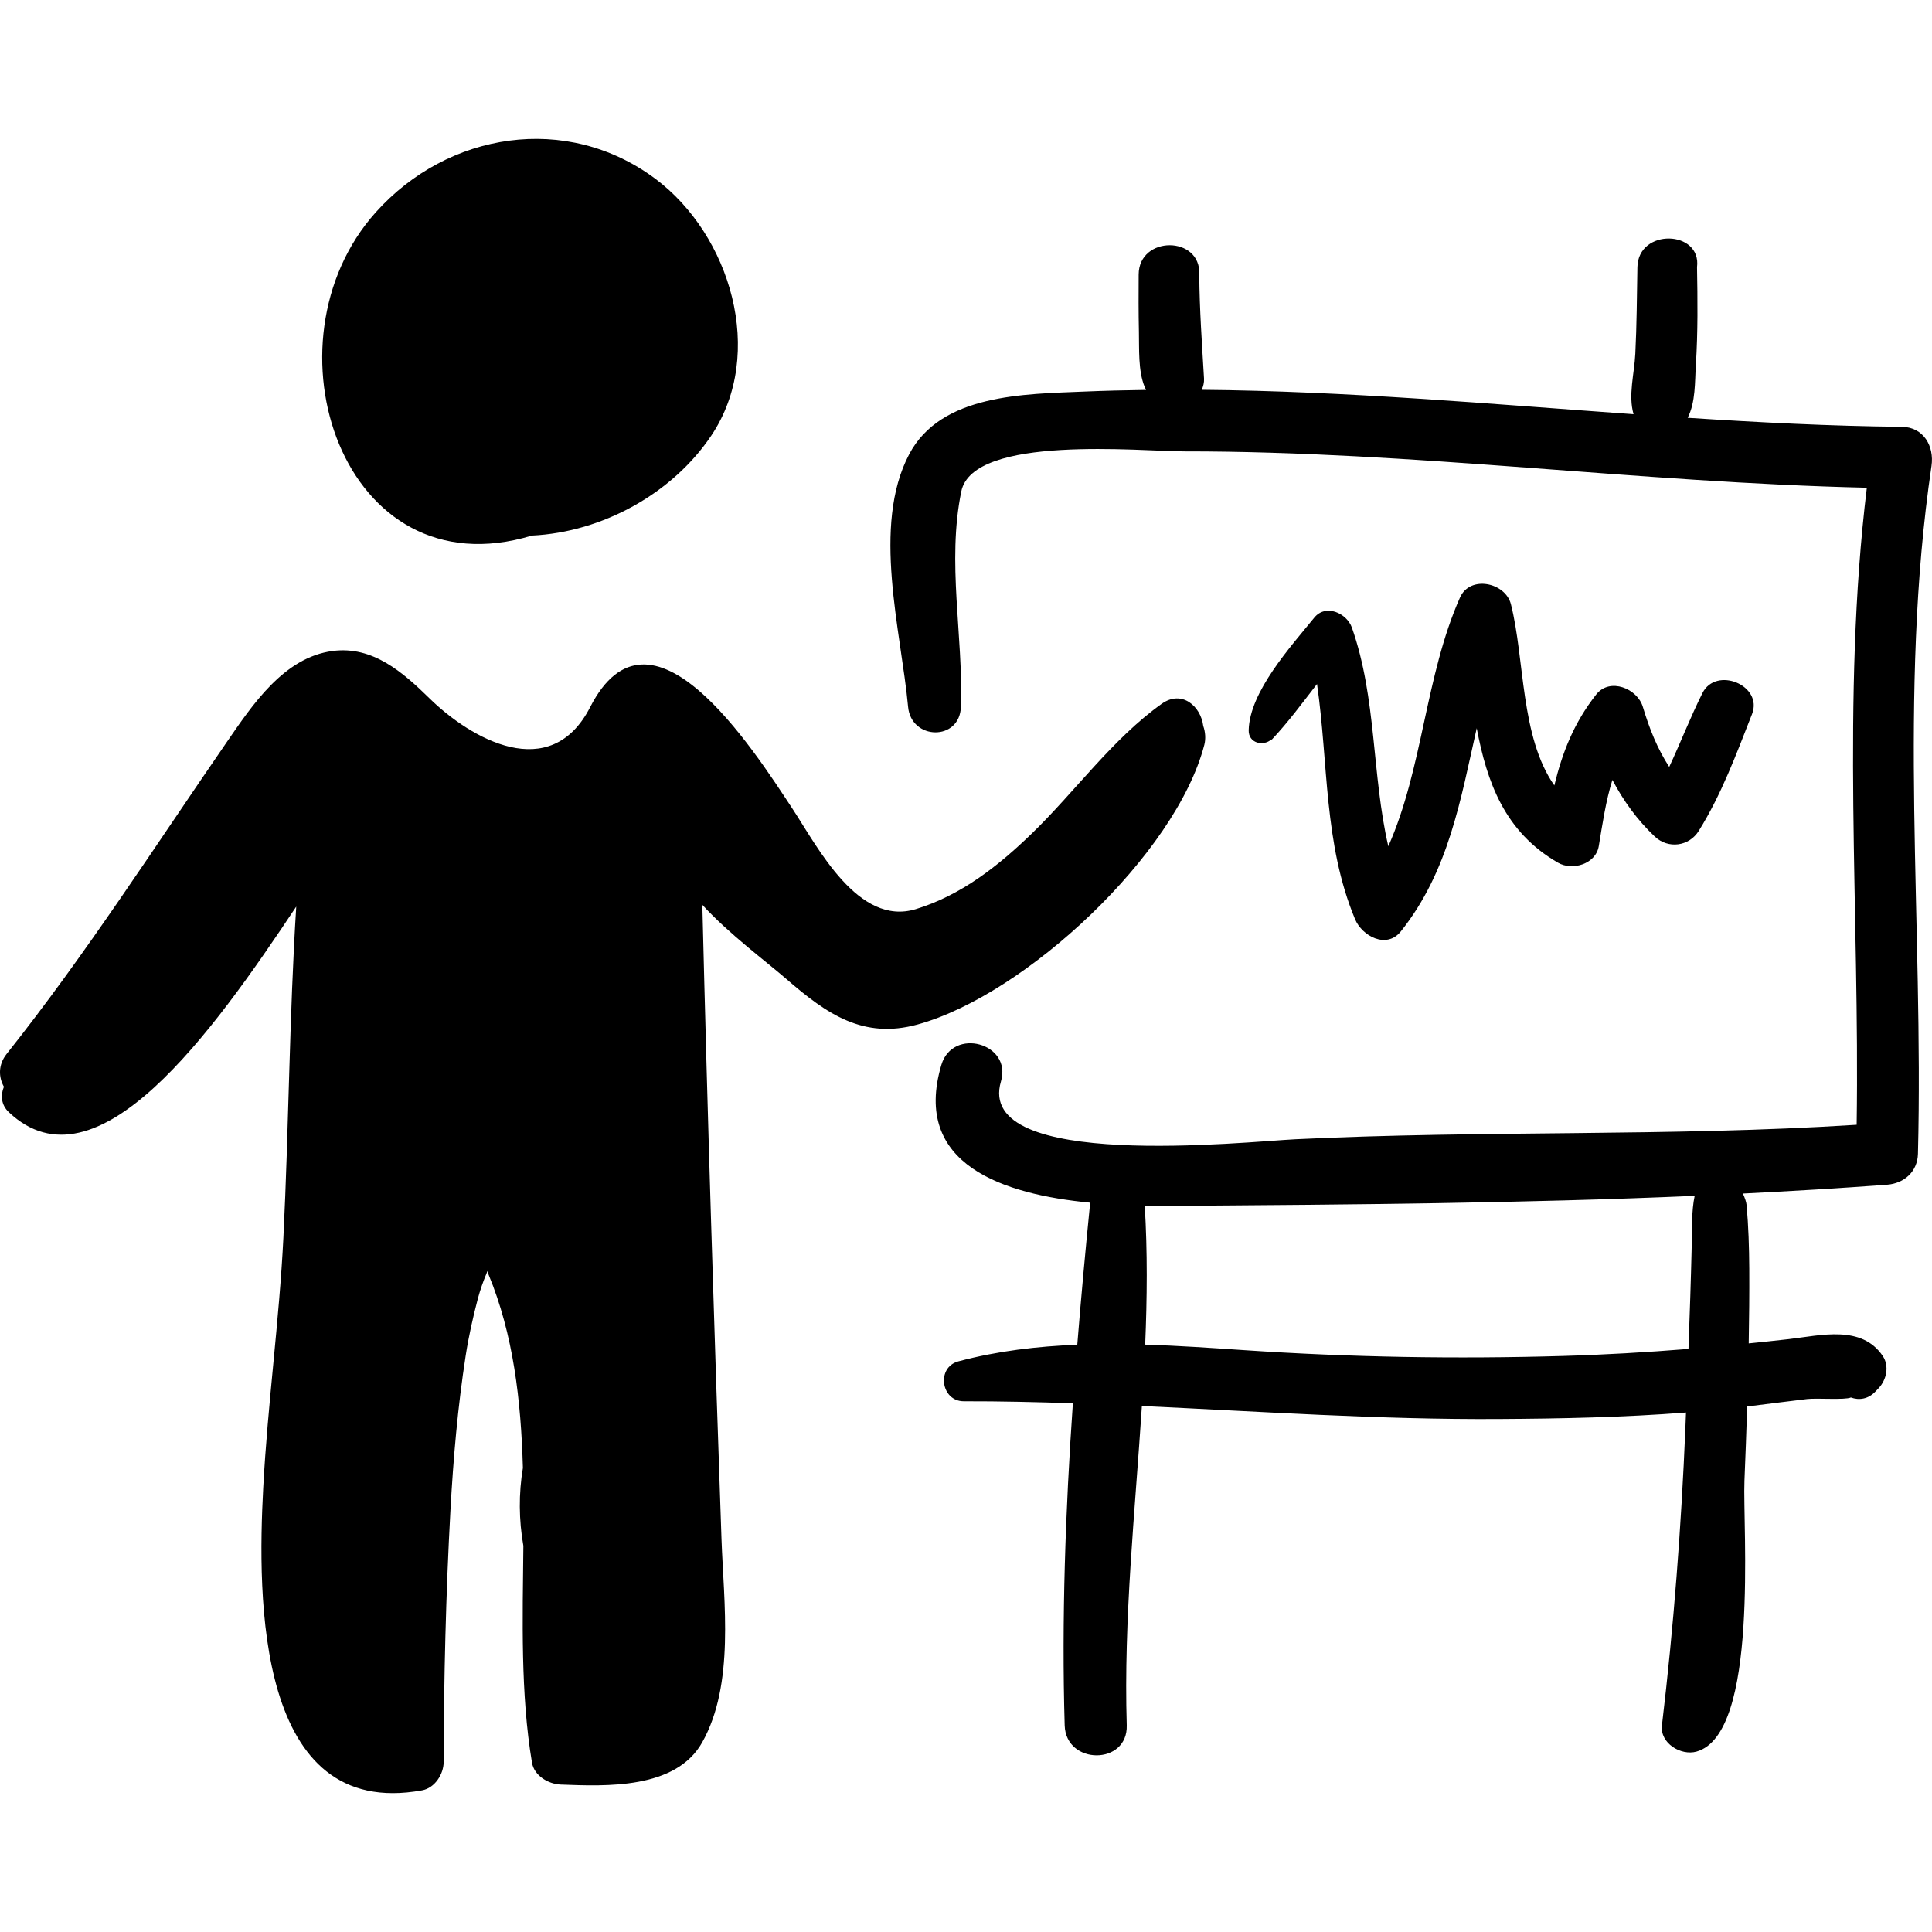
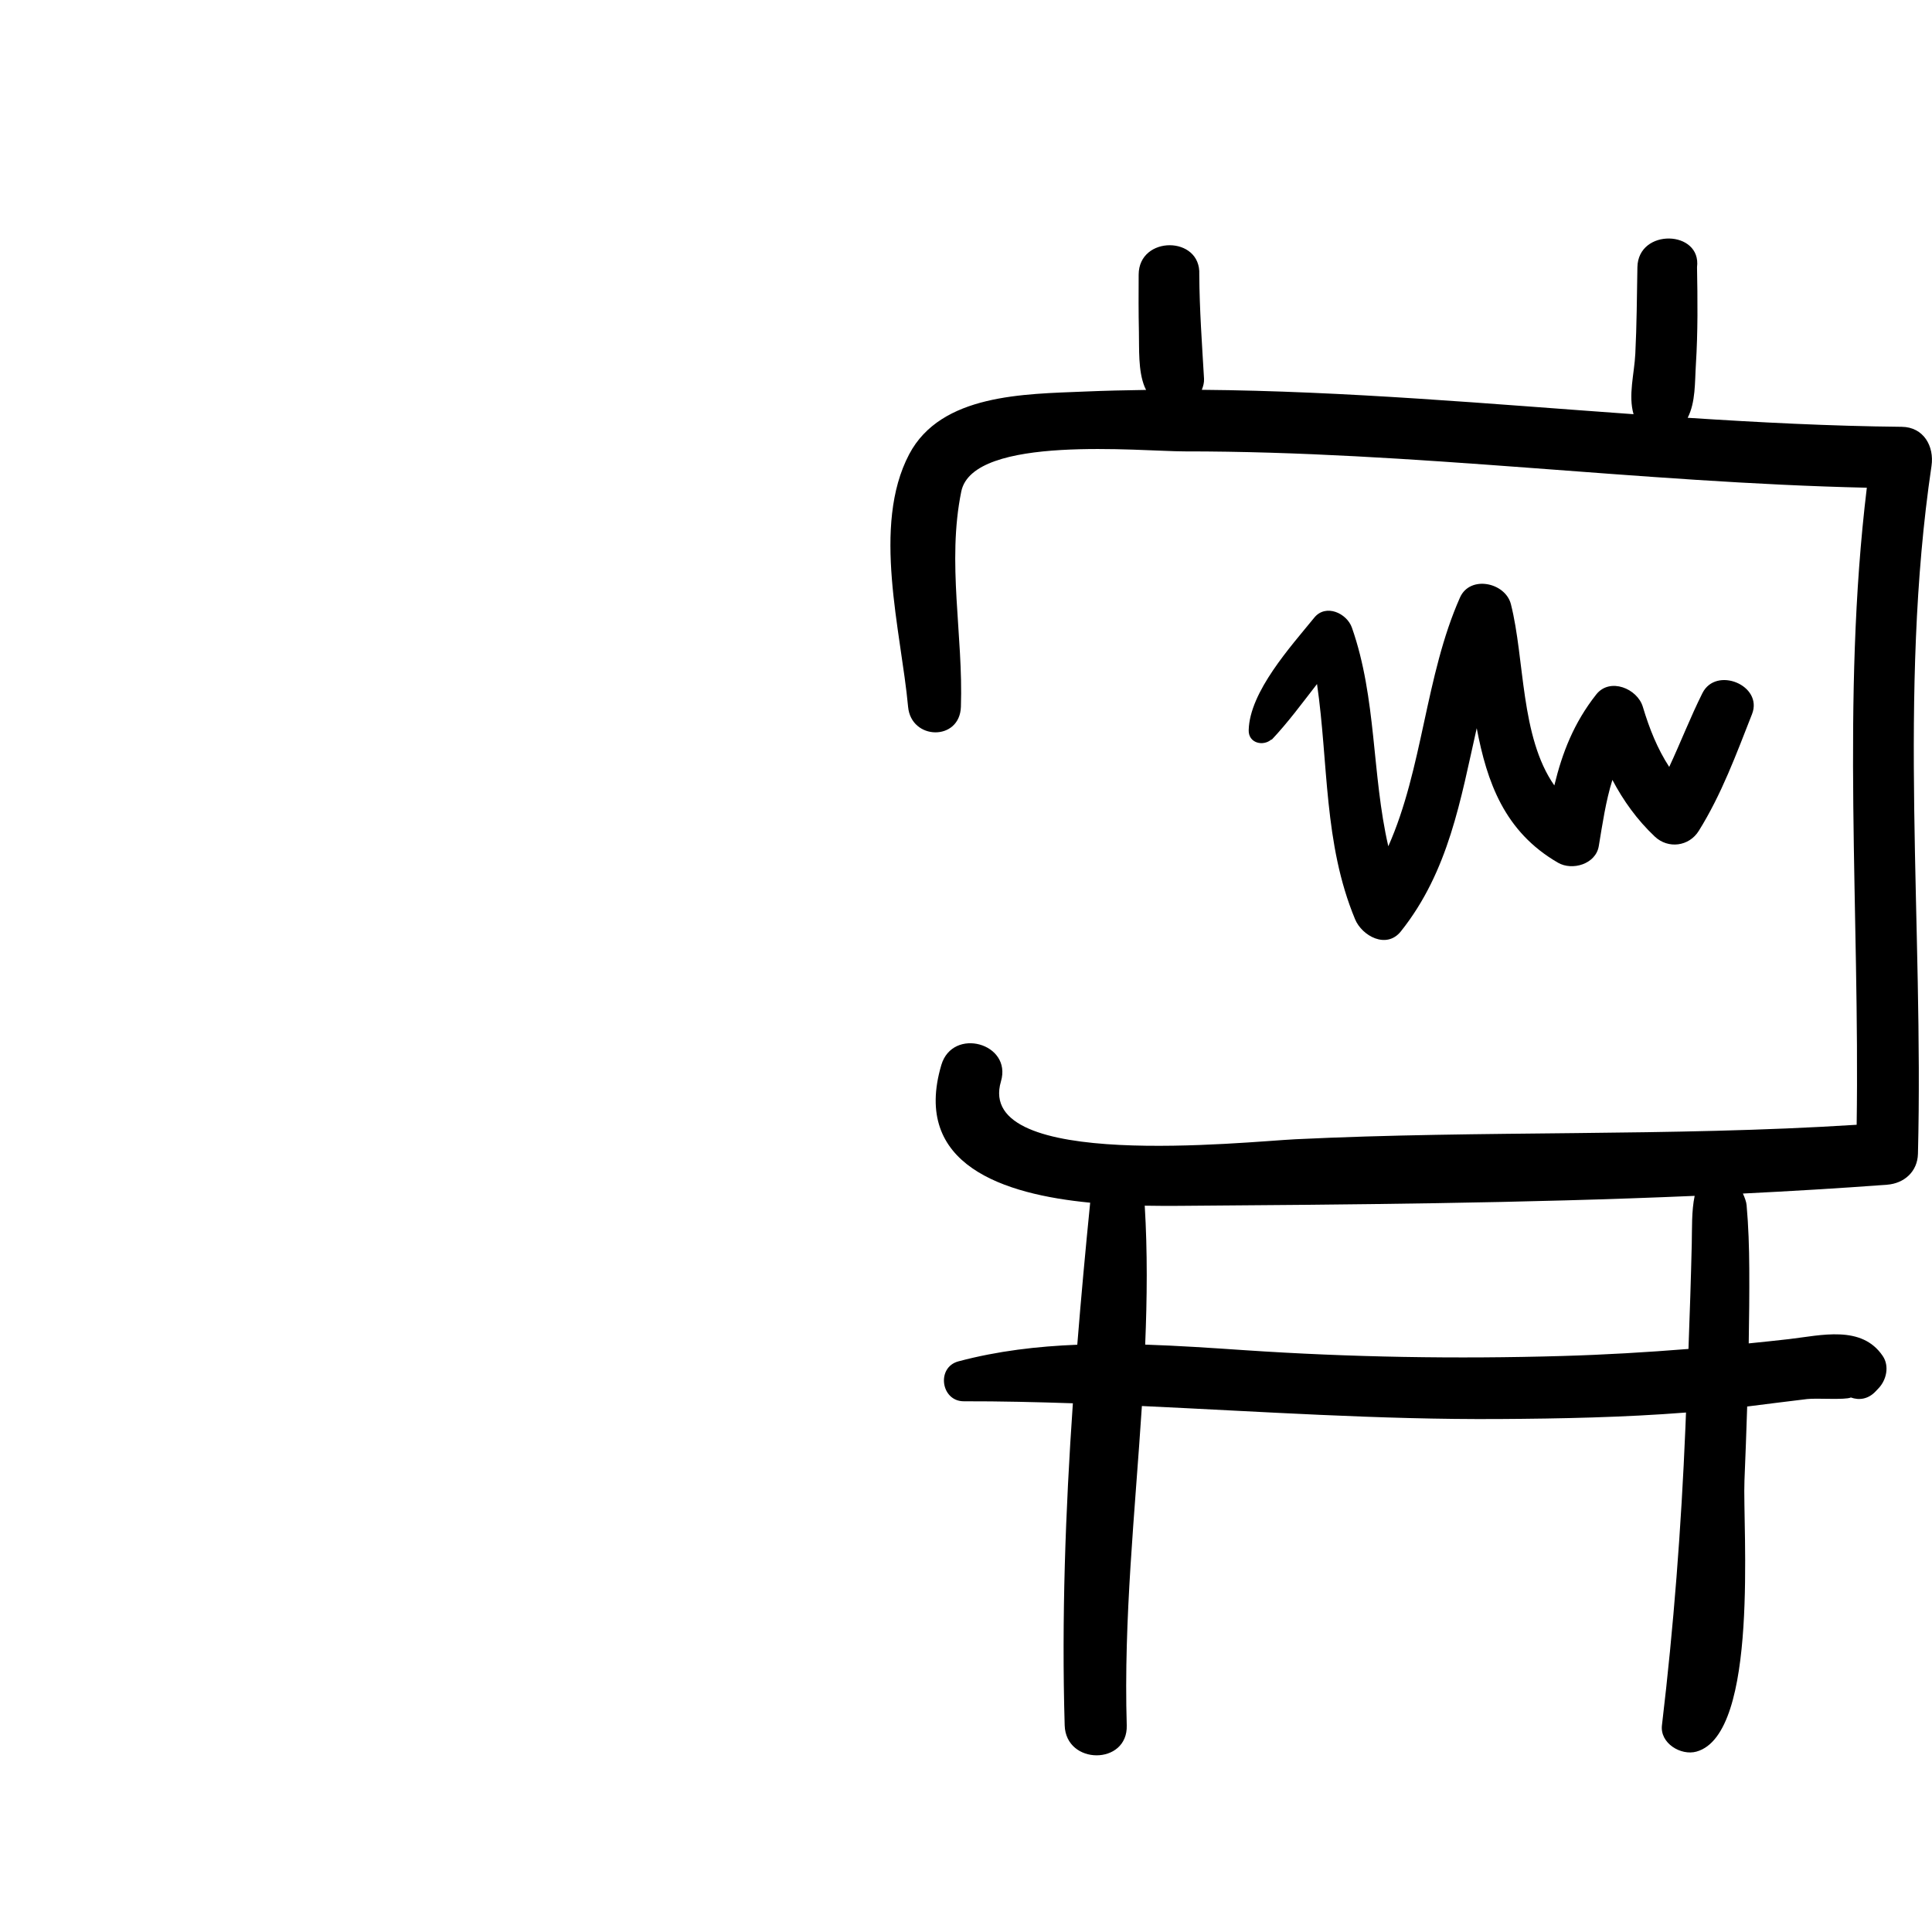
<svg xmlns="http://www.w3.org/2000/svg" version="1.1" id="Capa_1" x="0px" y="0px" width="188.945px" height="188.945px" viewBox="0 0 188.945 188.945" style="enable-background:new 0 0 188.945 188.945;" xml:space="preserve">
  <g>
    <g>
-       <path d="M64.08,17.477c-8.635-6.437-20.275-4.591-27.333,3.288C25.347,33.49,33.519,58,52.014,52.378    c6.919-0.332,13.763-4.136,17.547-9.776C74.949,34.57,71.421,22.95,64.08,17.477z" />
-       <path d="M117.675,71c-0.231-1.912-2.081-3.583-4.065-2.168c-4.818,3.435-8.474,8.596-12.718,12.701    c-3.277,3.169-6.919,6.037-11.327,7.378c-5.632,1.713-9.58-6.036-12.027-9.761c-4.019-6.119-13.911-21.532-19.818-10.002    c-3.889,7.59-11.685,3.1-15.711-0.846c-2.614-2.563-5.563-5.151-9.472-4.639c-4.793,0.628-7.877,5.311-10.392,8.96    c-7.086,10.283-13.711,20.651-21.496,30.45c-0.846,1.065-0.789,2.289-0.265,3.209c-0.343,0.809-0.285,1.77,0.484,2.492    c8.592,8.086,19.941-7.845,28.104-20.11c-0.679,10.765-0.724,21.611-1.256,32.354c-0.405,8.178-1.541,16.297-1.973,24.478    c-0.568,10.732-0.714,32.557,15.535,29.595c1.245-0.228,2.108-1.579,2.111-2.772c0.017-8.211,0.214-16.415,0.663-24.615    c0.277-5.061,0.716-10.12,1.492-15.132c0.292-1.886,0.71-3.743,1.194-5.588c0.227-0.835,0.508-1.649,0.844-2.448    c0.038-0.088,0.055-0.157,0.079-0.233c0.029,0.098,0.056,0.194,0.106,0.315c2.448,5.901,3.183,12.349,3.371,18.942    c-0.42,2.505-0.399,5.095,0.046,7.617c-0.075,7.236-0.286,14.472,0.842,21.203c0.218,1.3,1.618,2.102,2.821,2.147    c4.409,0.167,11.239,0.479,13.827-4.128c3.196-5.689,2.104-13.67,1.887-19.871c-0.722-20.681-1.368-41.344-1.874-62.036    c2.612,2.851,6.274,5.564,8.226,7.258c3.961,3.436,7.523,5.9,12.822,4.443c10.544-2.898,25.274-16.638,28.048-27.362    C117.928,72.255,117.886,71.592,117.675,71z" />
      <path d="M185.982,41.741c-6.997-0.07-13.969-0.429-20.932-0.882c0.787-1.538,0.692-3.47,0.805-5.242    c0.199-3.151,0.167-6.328,0.11-9.484c0.465-3.639-5.762-3.843-5.831,0c-0.051,2.823-0.063,5.644-0.205,8.465    c-0.099,1.98-0.707,4.043-0.172,5.91c-14.062-1.003-28.097-2.265-42.225-2.385c0.143-0.351,0.24-0.715,0.219-1.079    c-0.198-3.405-0.444-6.772-0.465-10.195c0.183-3.808-5.906-3.833-5.928,0c-0.012,1.864-0.016,3.728,0.024,5.592    c0.036,1.671-0.085,3.82,0.559,5.389c0.042,0.102,0.092,0.203,0.142,0.304c-2.004,0.028-4.009,0.074-6.017,0.159    c-5.859,0.248-14.031,0.218-17.148,6.128c-3.692,7.003-0.792,17.295-0.109,24.706c0.301,3.274,5.051,3.377,5.165,0    c0.237-7.012-1.386-14.107,0.037-21.062c1.144-5.59,17.571-3.917,21.846-3.92c22.348-0.013,44.432,3.051,66.714,3.553    c-2.513,20.704-0.683,41.496-0.995,62.302c-18.3,1.169-36.591,0.528-54.887,1.416c-4.875,0.235-31.397,3.131-28.799-5.656    c1.107-3.748-4.727-5.337-5.83-1.607c-2.893,9.782,6.104,12.651,14.556,13.467c-0.46,4.598-0.886,9.235-1.261,13.891    c-3.9,0.154-7.78,0.604-11.625,1.627c-2.179,0.579-1.716,3.908,0.528,3.904c3.56-0.008,7.114,0.077,10.666,0.196    c-0.728,10.524-1.106,21.102-0.801,31.495c0.115,3.906,6.188,3.916,6.07,0c-0.313-10.386,0.806-20.817,1.481-31.227    c11.626,0.538,23.233,1.342,34.896,1.271c6.092-0.036,12.228-0.16,18.317-0.636c-0.021,0.5-0.037,1-0.059,1.501    c-0.406,9.753-1.145,19.431-2.294,29.09c-0.208,1.753,1.855,2.994,3.375,2.571c6.174-1.717,4.503-21.959,4.695-26.508    c0.102-2.413,0.188-4.827,0.266-7.242c1.955-0.239,3.907-0.501,5.864-0.729c0.954-0.11,3.707,0.108,4.28-0.152    c0.781,0.283,1.68,0.182,2.411-0.593c0.102-0.107,0.203-0.216,0.305-0.322c0.763-0.81,1.061-2.158,0.403-3.137    c-2.061-3.07-6.045-2.021-9.175-1.658c-1.314,0.152-2.625,0.285-3.937,0.419c0.043-2.438,0.068-4.875,0.054-7.313    c-0.013-2.082-0.077-4.139-0.262-6.213c-0.028-0.312-0.176-0.722-0.361-1.129c4.707-0.236,9.409-0.511,14.096-0.863    c1.677-0.126,2.979-1.28,3.023-3.022c0.563-22.422-1.975-44.975,1.325-67.272C189.181,43.643,188.125,41.762,185.982,41.741z     M152.779,132.613c-10.368,0.3-20.711,0.128-31.059-0.568c-3.243-0.22-6.487-0.44-9.724-0.545    c0.19-4.538,0.231-9.069-0.043-13.587c1.219,0.023,2.358,0.022,3.359,0.016c16.753-0.122,33.627-0.252,50.422-0.977    c-0.314,1.489-0.248,3.207-0.283,4.683c-0.08,3.429-0.195,6.858-0.322,10.288C161.033,132.252,156.929,132.494,152.779,132.613z" />
      <path d="M166.492,67.788c-1.185,2.369-2.132,4.829-3.247,7.214c-1.15-1.768-1.932-3.716-2.582-5.882    c-0.532-1.776-3.221-2.895-4.555-1.203c-2.197,2.786-3.325,5.706-4.098,8.898c-3.337-4.775-2.88-12.34-4.247-17.727    c-0.54-2.126-3.996-2.868-4.98-0.651c-3.4,7.66-3.622,16.712-7.01,24.327c-1.626-7.039-1.129-14.47-3.562-21.387    c-0.494-1.404-2.552-2.361-3.68-0.971c-2.279,2.807-6.328,7.242-6.412,11.011c-0.029,1.269,1.426,1.604,2.225,0.896l0.021,0.034    c1.604-1.697,2.994-3.596,4.436-5.451c1.126,7.734,0.633,15.579,3.724,23.009c0.675,1.622,3.064,2.949,4.475,1.182    c4.689-5.877,5.843-12.901,7.42-19.873c1,5.265,2.702,10.122,7.948,13.157c1.396,0.809,3.693,0.143,3.988-1.622    c0.362-2.167,0.678-4.382,1.332-6.477c1.07,2.029,2.408,3.901,4.146,5.542c1.308,1.233,3.35,0.97,4.3-0.554    c2.237-3.585,3.668-7.503,5.211-11.425C172.448,67.025,167.825,65.12,166.492,67.788z" />
    </g>
  </g>
  <g>
</g>
  <g>
</g>
  <g>
</g>
  <g>
</g>
  <g>
</g>
  <g>
</g>
  <g>
</g>
  <g>
</g>
  <g>
</g>
  <g>
</g>
  <g>
</g>
  <g>
</g>
  <g>
</g>
  <g>
</g>
  <g>
</g>
</svg>